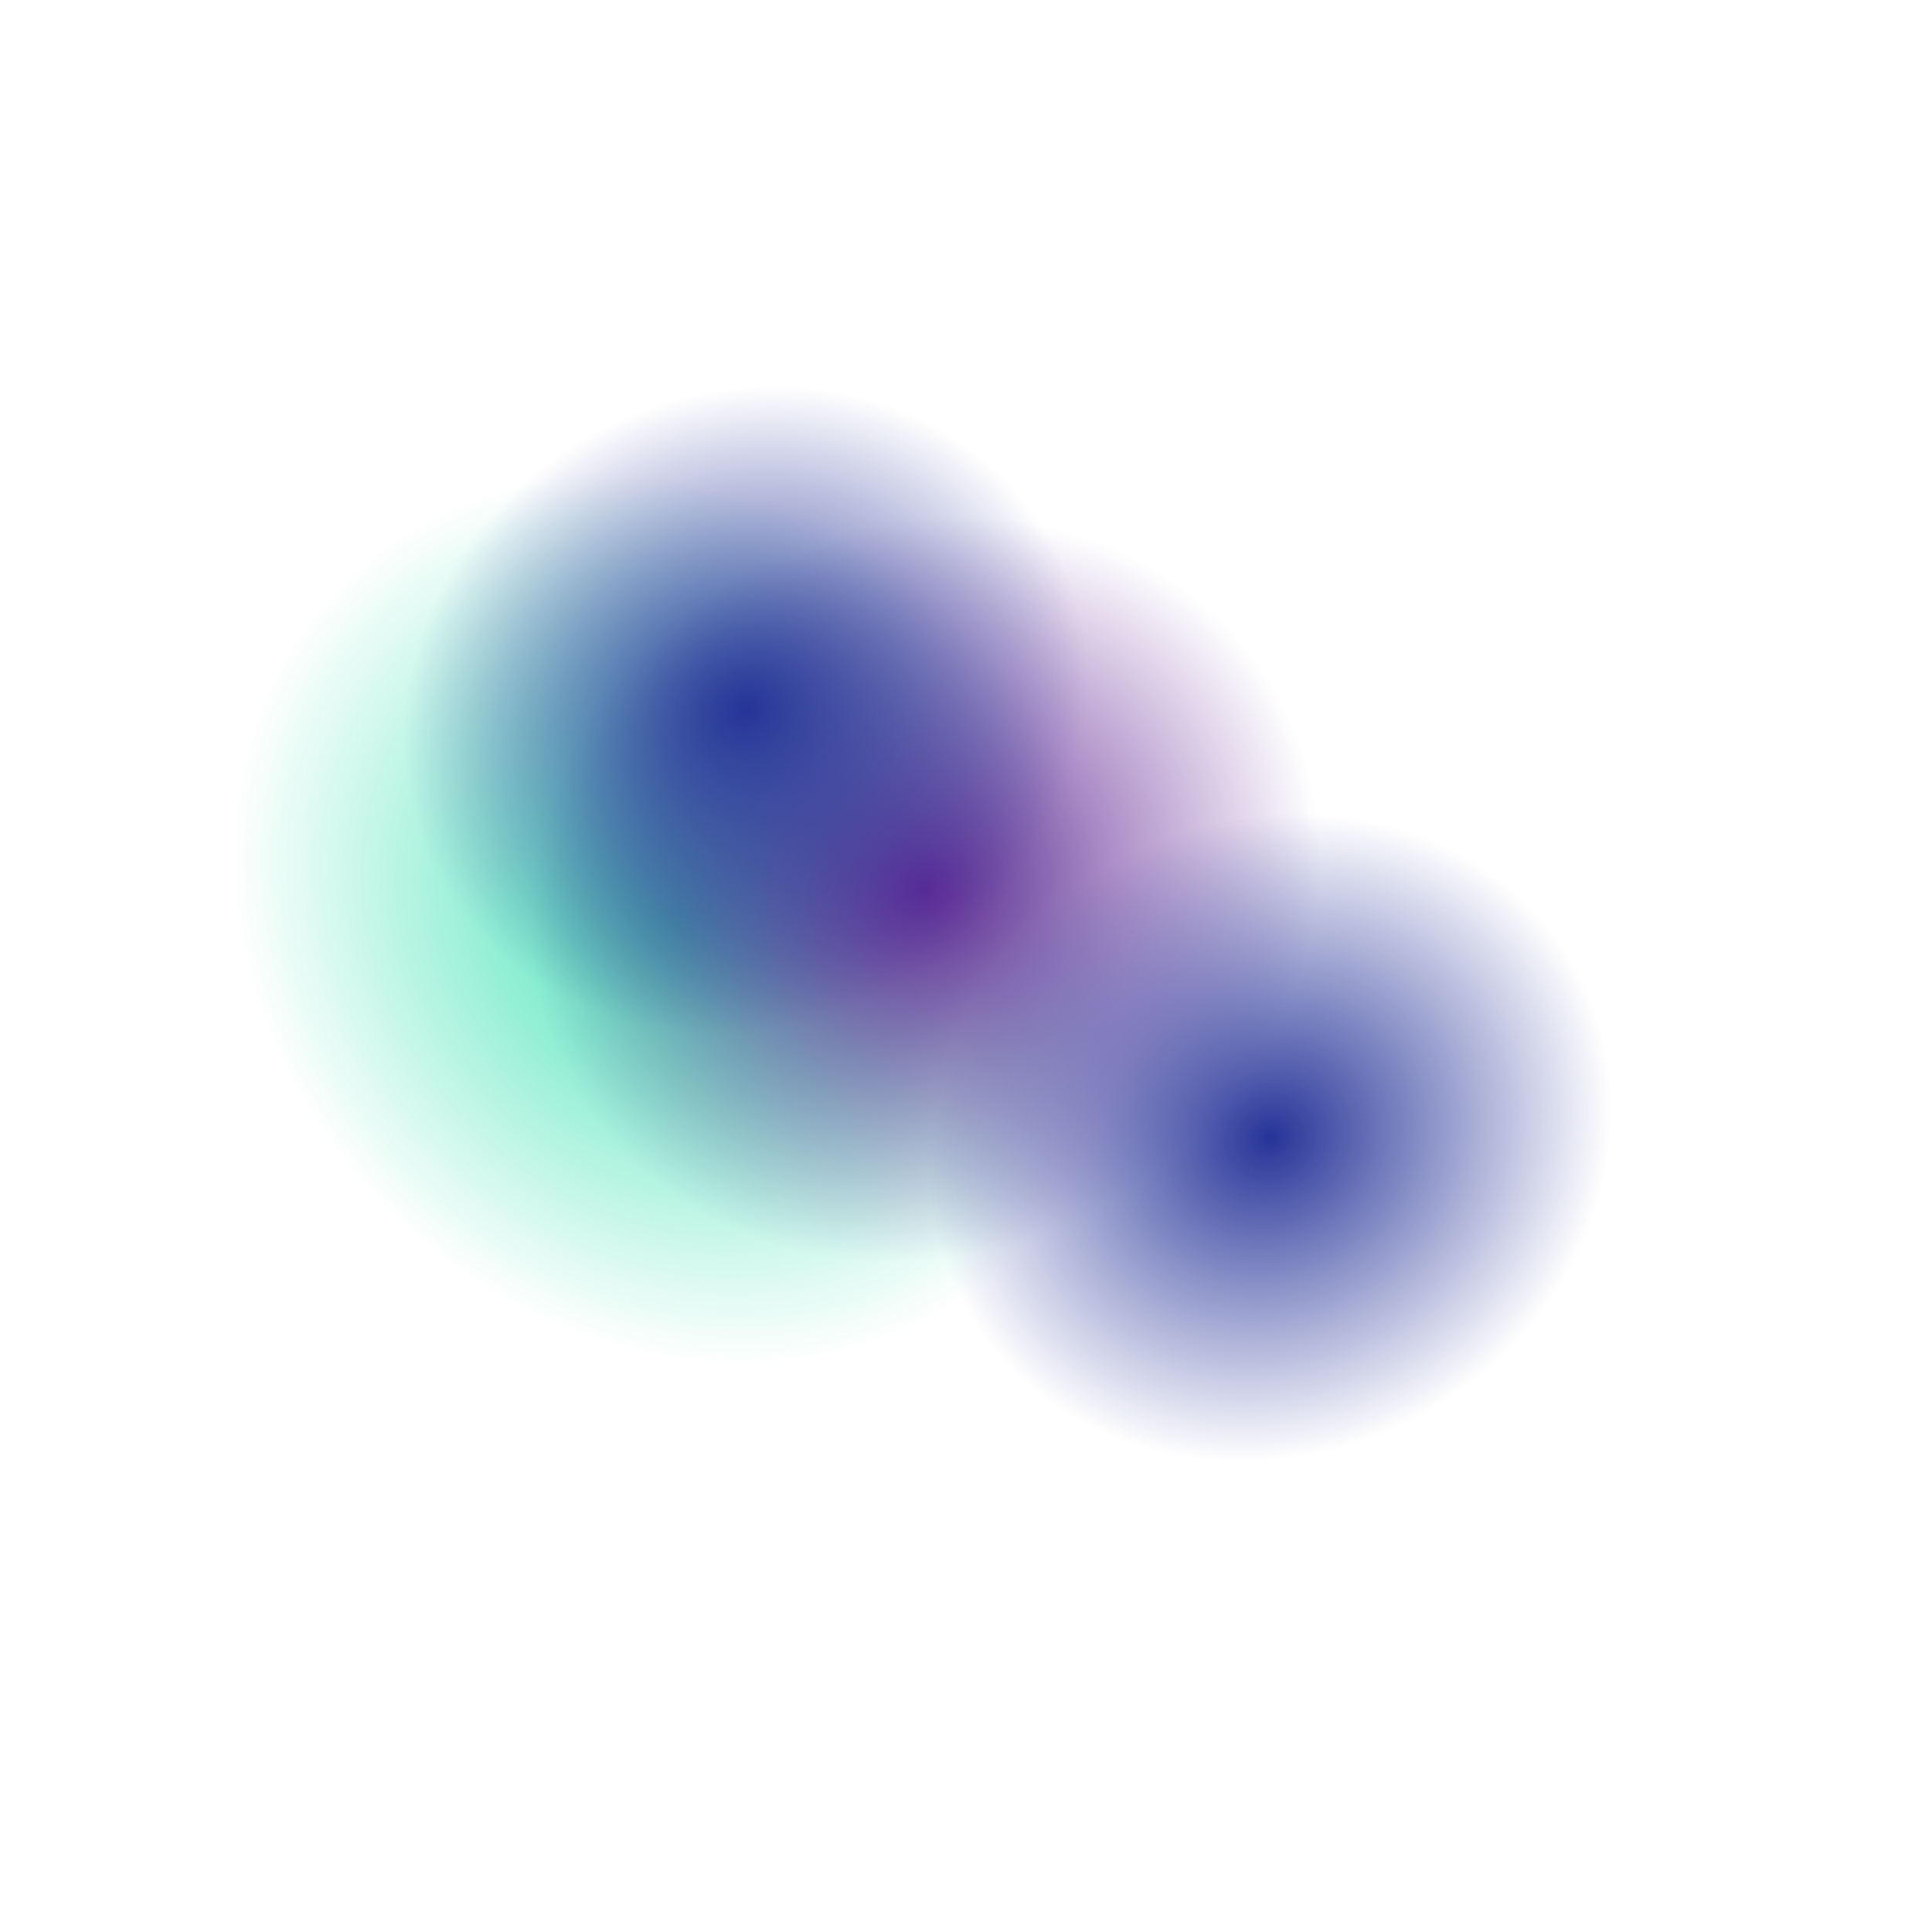
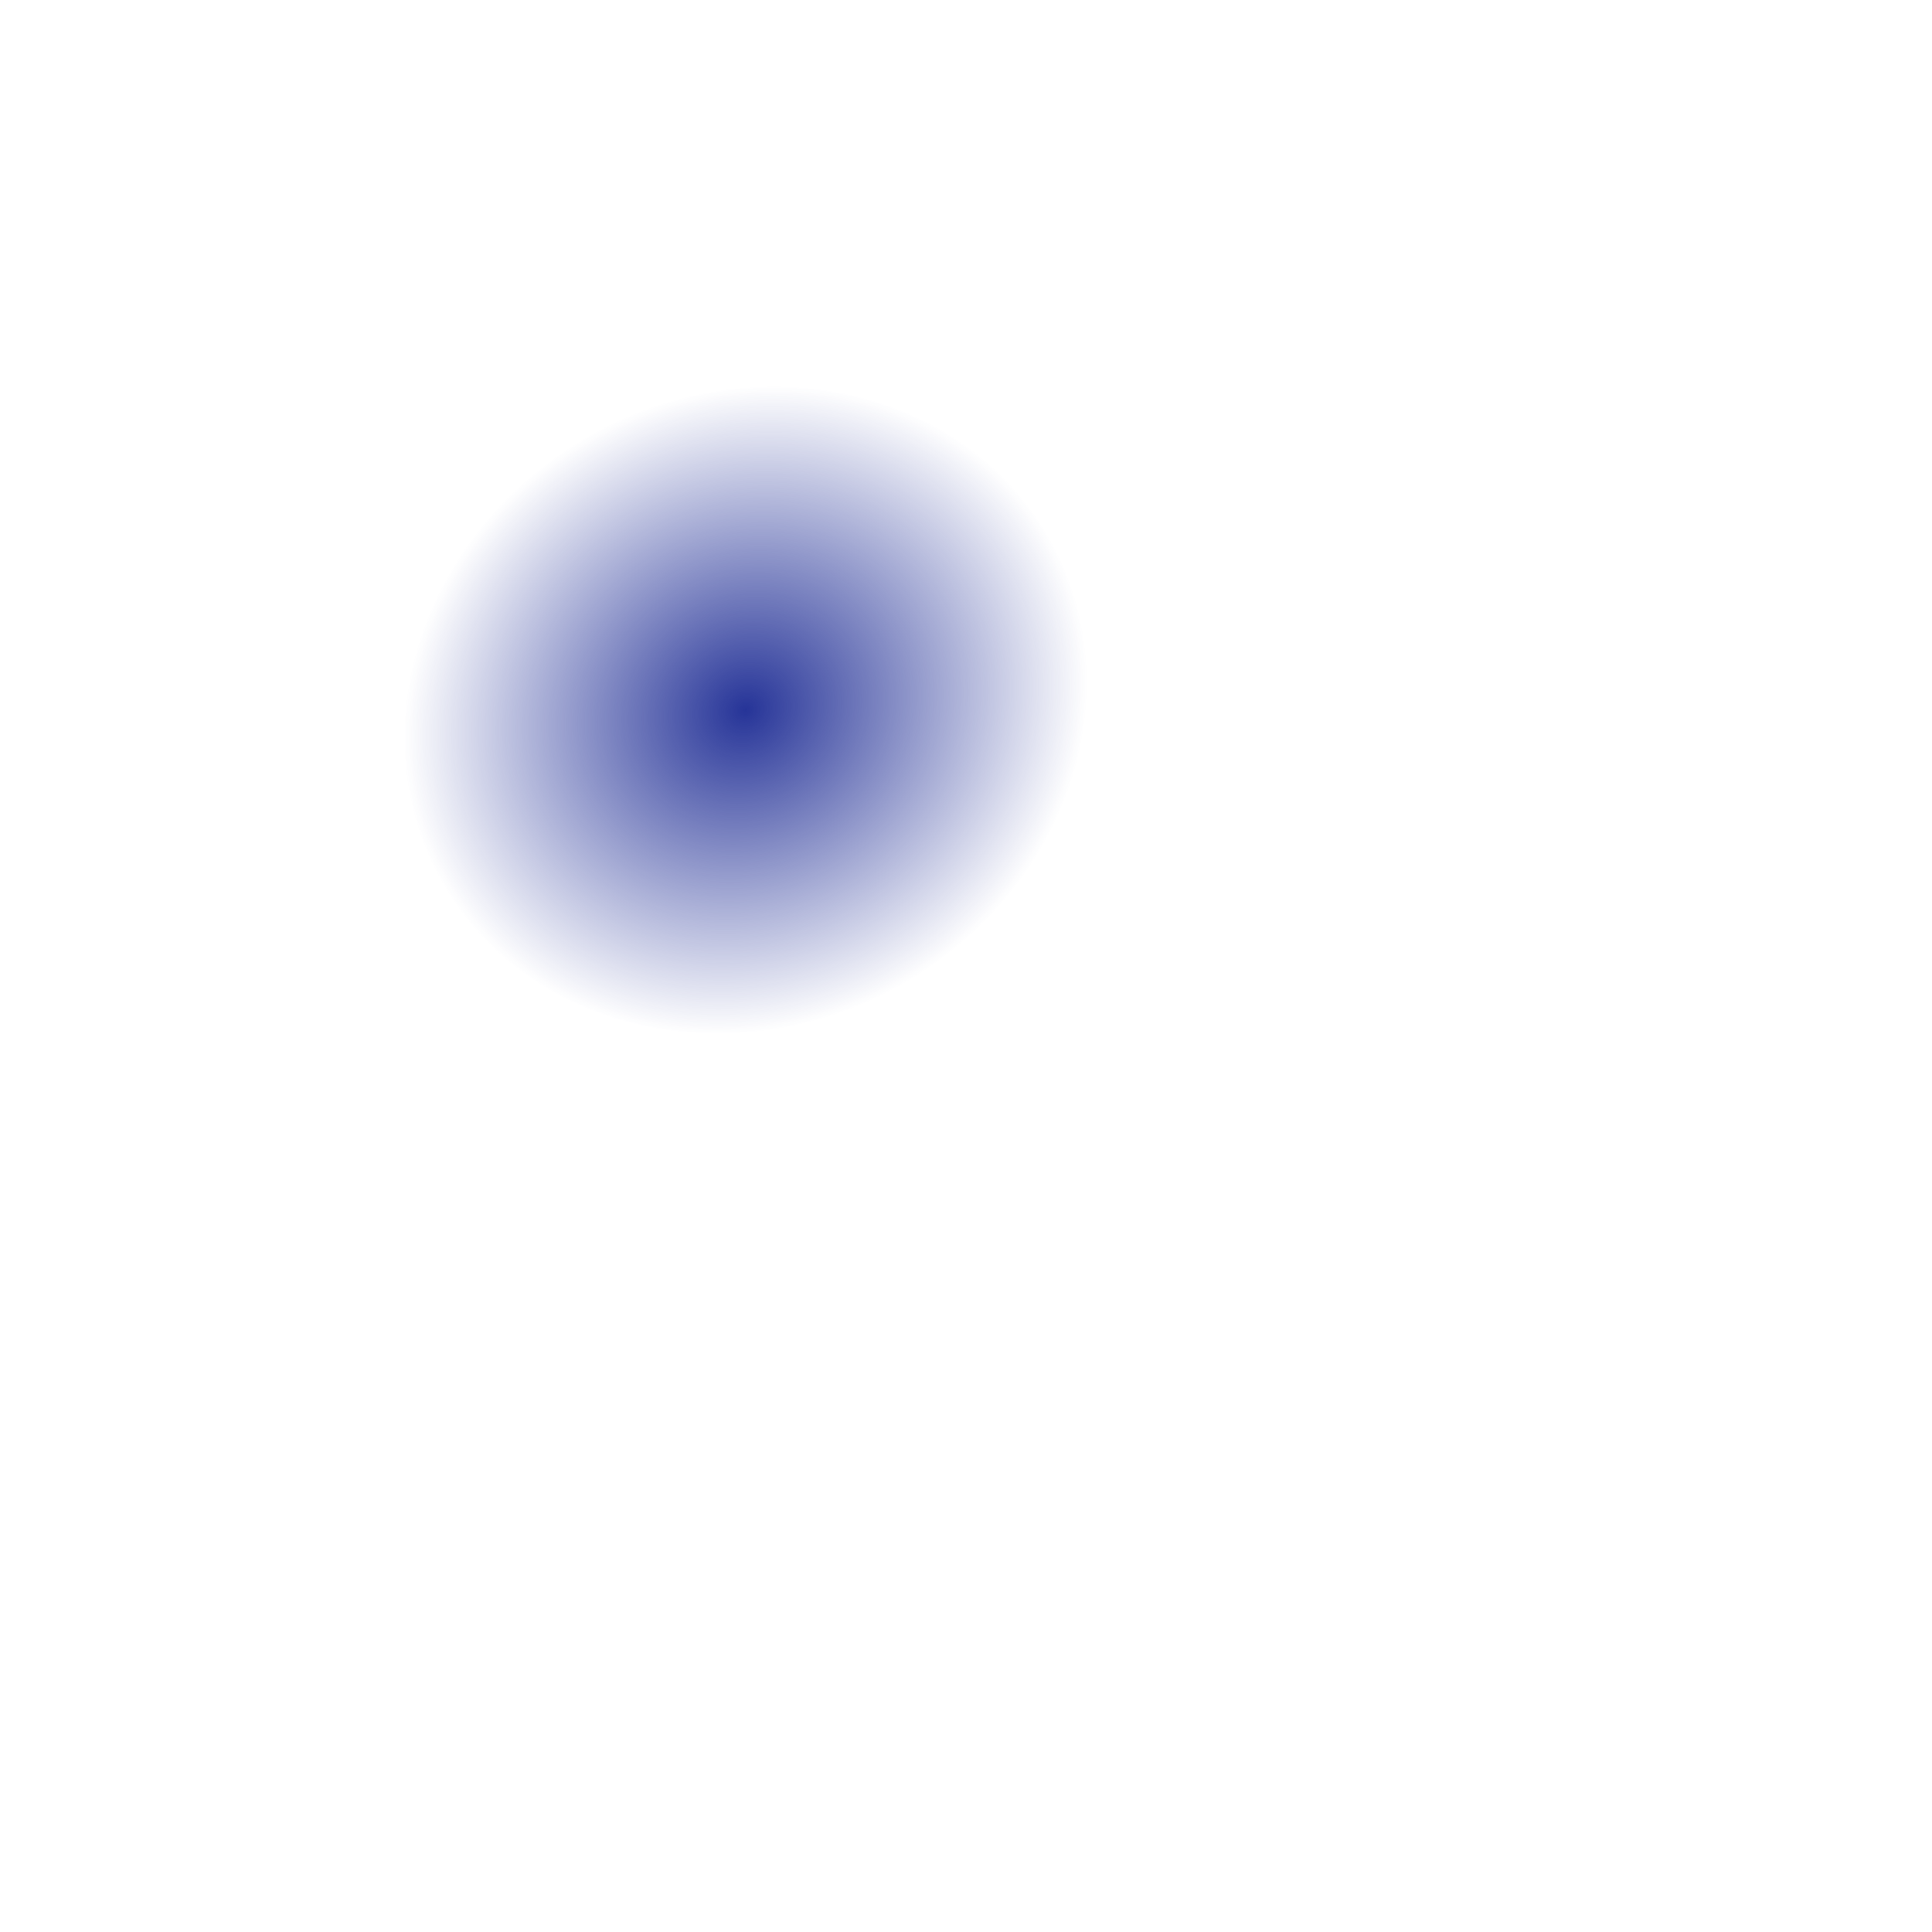
<svg xmlns="http://www.w3.org/2000/svg" width="3478" height="3478" viewBox="0 0 3478 3478" fill="none">
  <g filter="url(#filter0_f_67_4702)">
-     <ellipse cx="1219.33" cy="1655.95" rx="855.161" ry="745.161" transform="rotate(-135 1219.33 1655.95)" fill="url(#paint0_radial_67_4702)" />
-   </g>
+     </g>
  <g filter="url(#filter1_f_67_4702)">
-     <ellipse cx="679.911" cy="700.182" rx="679.911" ry="700.182" transform="matrix(0.193 -0.981 0.995 0.098 837.531 2199.76)" fill="url(#paint1_radial_67_4702)" />
-   </g>
+     </g>
  <g filter="url(#filter2_f_67_4702)">
    <ellipse cx="590.406" cy="608.008" rx="590.406" ry="608.008" transform="matrix(0.193 -0.981 0.995 0.098 623.348 1797.95)" fill="url(#paint2_radial_67_4702)" />
  </g>
  <g filter="url(#filter3_f_67_4702)">
-     <ellipse cx="590.406" cy="608.008" rx="590.406" ry="608.008" transform="matrix(0.193 -0.981 0.995 0.098 1567.72 2567.58)" fill="url(#paint3_radial_67_4702)" />
-   </g>
+     </g>
  <defs>
    <filter id="filter0_f_67_4702" x="167.236" y="603.857" width="2104.19" height="2104.19" filterUnits="userSpaceOnUse" color-interpolation-filters="sRGB">
      <feFlood flood-opacity="0" result="BackgroundImageFix" />
      <feBlend mode="normal" in="SourceGraphic" in2="BackgroundImageFix" result="shape" />
      <feGaussianBlur stdDeviation="125.018" result="effect1_foregroundBlur_67_4702" />
    </filter>
    <filter id="filter1_f_67_4702" x="706.283" y="680.613" width="1918.39" height="1841.53" filterUnits="userSpaceOnUse" color-interpolation-filters="sRGB">
      <feFlood flood-opacity="0" result="BackgroundImageFix" />
      <feBlend mode="normal" in="SourceGraphic" in2="BackgroundImageFix" result="shape" />
      <feGaussianBlur stdDeviation="125.018" result="effect1_foregroundBlur_67_4702" />
    </filter>
    <filter id="filter2_f_67_4702" x="476.463" y="445.875" width="1731.68" height="1664.93" filterUnits="userSpaceOnUse" color-interpolation-filters="sRGB">
      <feFlood flood-opacity="0" result="BackgroundImageFix" />
      <feBlend mode="normal" in="SourceGraphic" in2="BackgroundImageFix" result="shape" />
      <feGaussianBlur stdDeviation="125.018" result="effect1_foregroundBlur_67_4702" />
    </filter>
    <filter id="filter3_f_67_4702" x="1420.83" y="1215.5" width="1731.68" height="1664.93" filterUnits="userSpaceOnUse" color-interpolation-filters="sRGB">
      <feFlood flood-opacity="0" result="BackgroundImageFix" />
      <feBlend mode="normal" in="SourceGraphic" in2="BackgroundImageFix" result="shape" />
      <feGaussianBlur stdDeviation="125.018" result="effect1_foregroundBlur_67_4702" />
    </filter>
    <radialGradient id="paint0_radial_67_4702" cx="0" cy="0" r="1" gradientUnits="userSpaceOnUse" gradientTransform="translate(1219.33 1655.95) rotate(90) scale(745.161 855.161)">
      <stop stop-color="#42E3B4" />
      <stop offset="1" stop-color="#42E3B4" stop-opacity="0" />
    </radialGradient>
    <radialGradient id="paint1_radial_67_4702" cx="0" cy="0" r="1" gradientUnits="userSpaceOnUse" gradientTransform="translate(679.911 700.182) rotate(90) scale(700.182 679.911)">
      <stop stop-color="#632895" />
      <stop offset="1" stop-color="#632895" stop-opacity="0" />
    </radialGradient>
    <radialGradient id="paint2_radial_67_4702" cx="0" cy="0" r="1" gradientUnits="userSpaceOnUse" gradientTransform="translate(590.406 608.008) rotate(90) scale(608.008 590.406)">
      <stop stop-color="#263498" />
      <stop offset="1" stop-color="#263498" stop-opacity="0" />
    </radialGradient>
    <radialGradient id="paint3_radial_67_4702" cx="0" cy="0" r="1" gradientUnits="userSpaceOnUse" gradientTransform="translate(590.406 608.008) rotate(90) scale(608.008 590.406)">
      <stop stop-color="#263498" />
      <stop offset="1" stop-color="#263498" stop-opacity="0" />
    </radialGradient>
  </defs>
</svg>